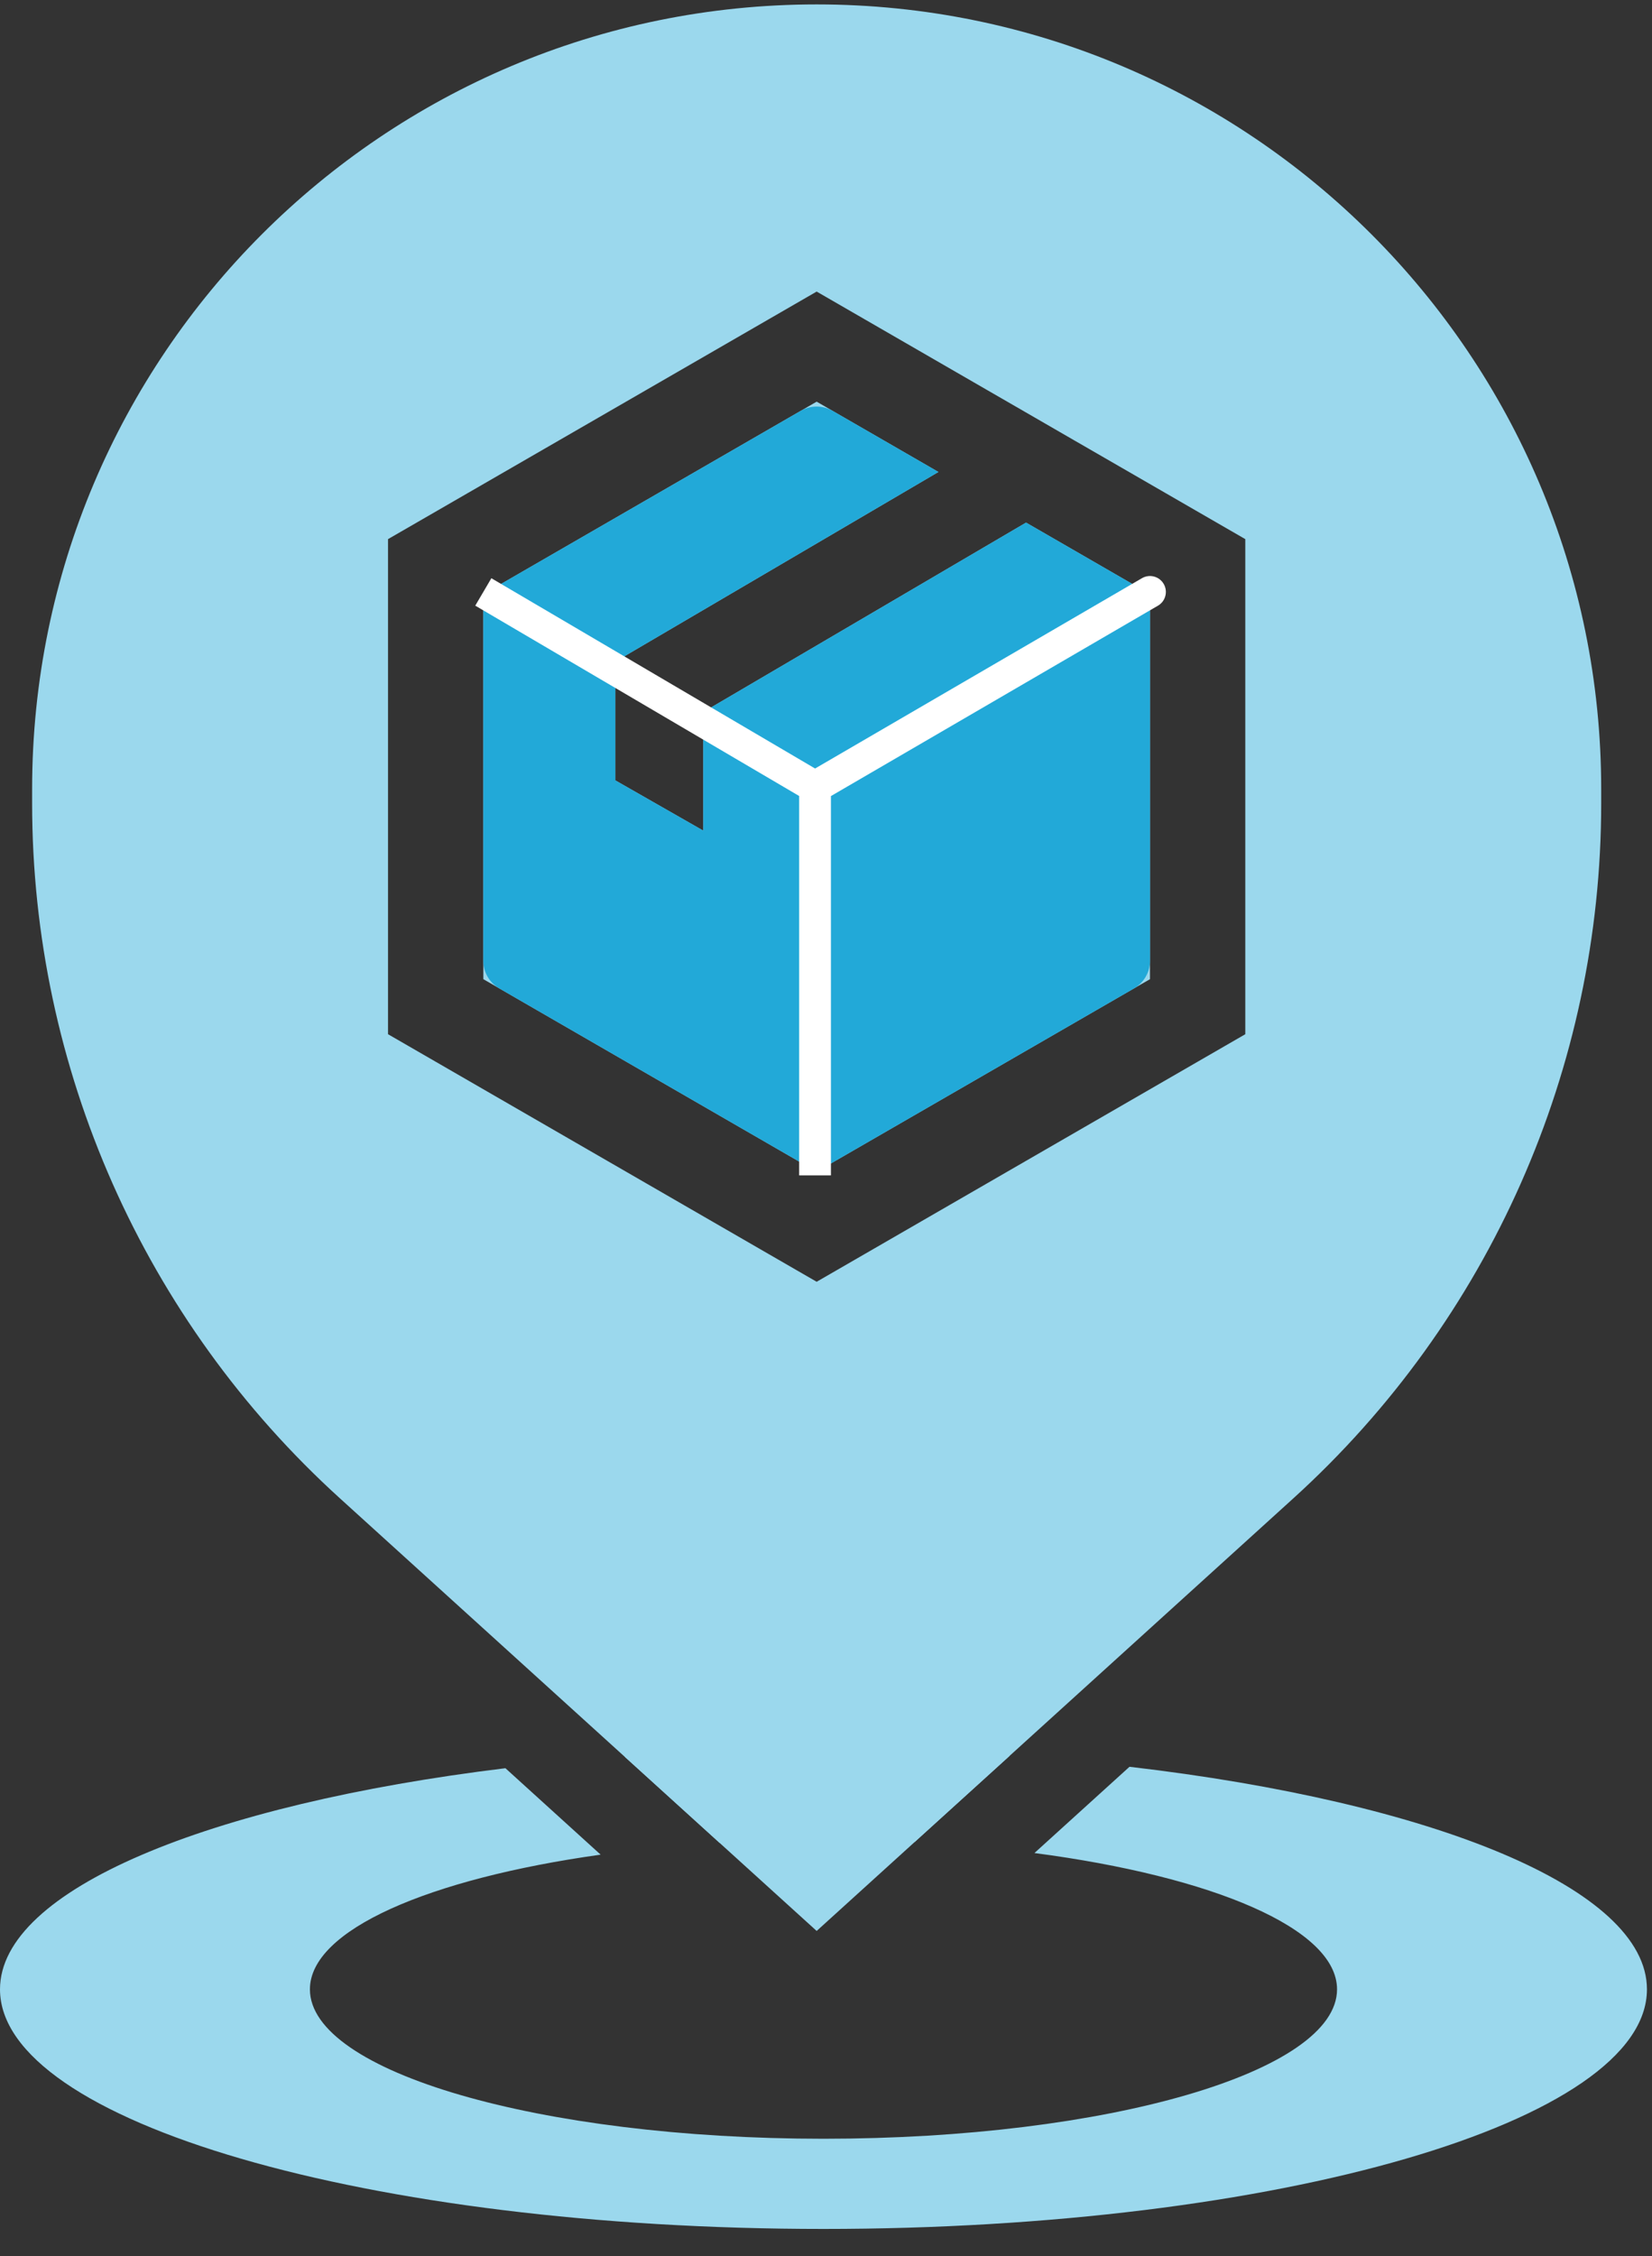
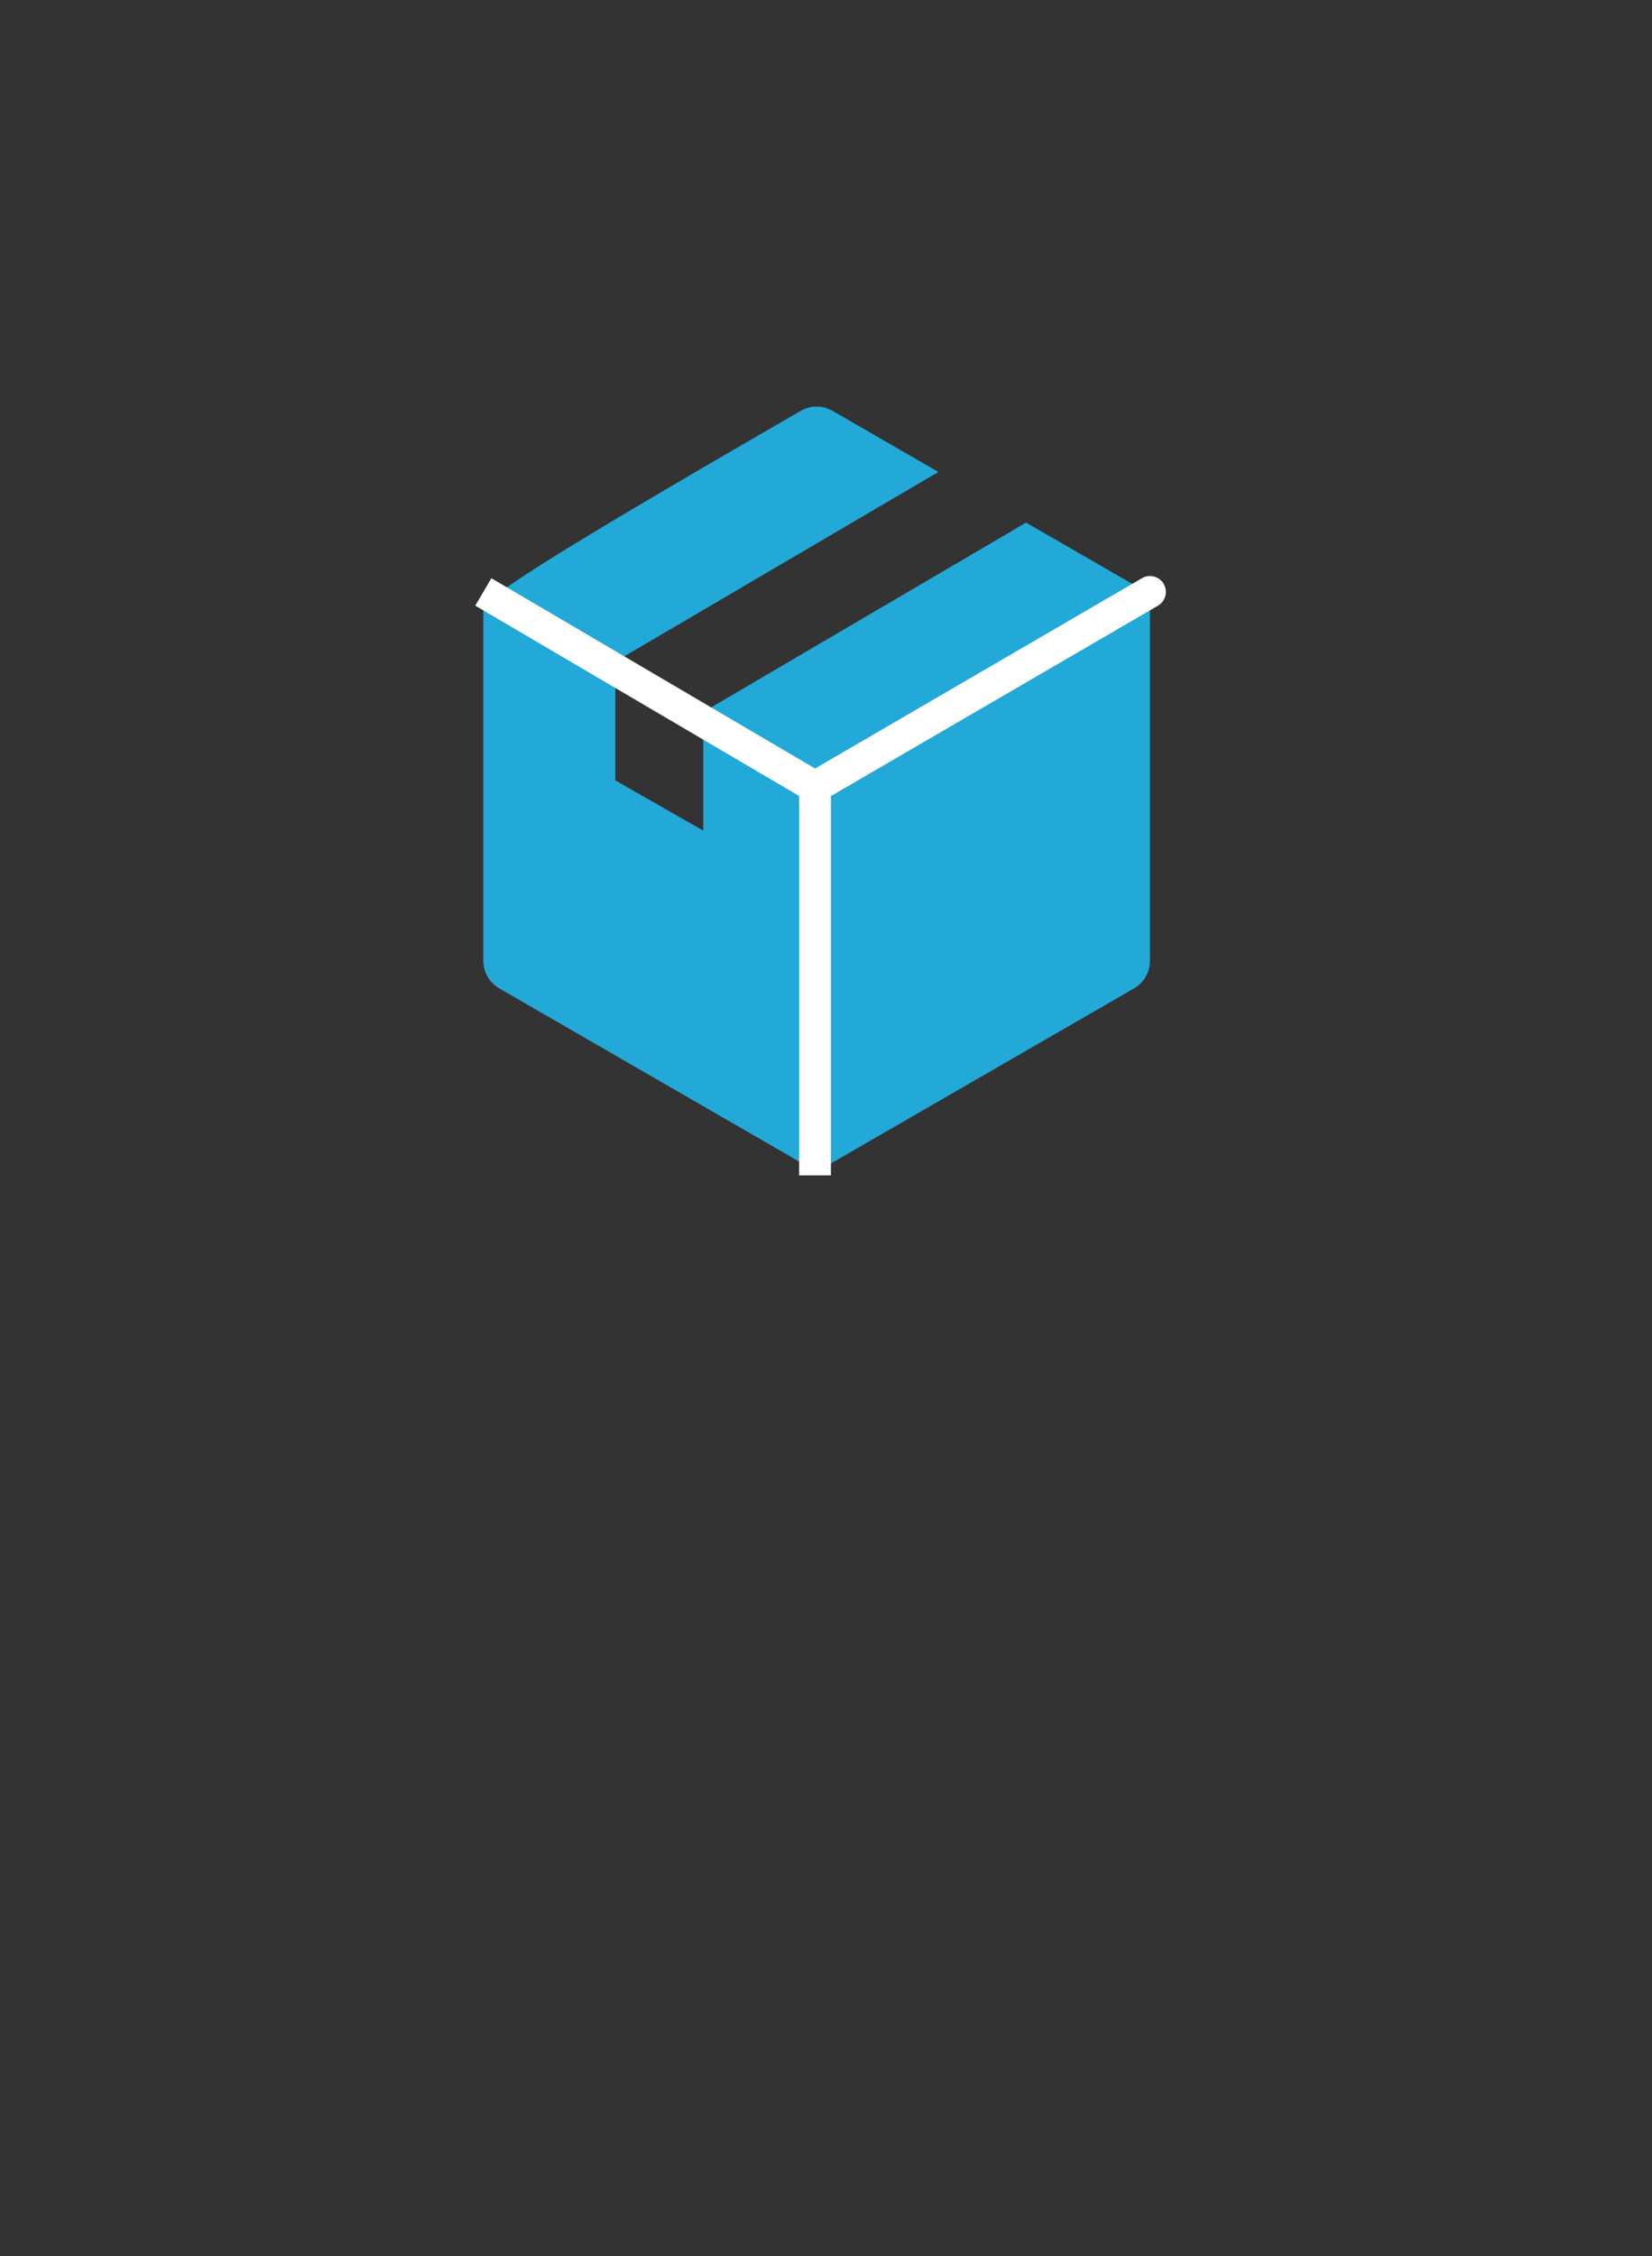
<svg xmlns="http://www.w3.org/2000/svg" width="52" height="71" viewBox="0 0 52 71" fill="none">
  <rect x="0" y="0" width="52" height="71" fill="#333333" stroke="none" />
-   <path fill-rule="evenodd" clip-rule="evenodd" d="M1.011 25.28V24.834C1.011 11.195 12.067 0.139 25.706 0.139C39.344 0.139 50.401 11.195 50.401 24.834V25.28C50.401 33.608 46.883 41.55 40.714 47.146L25.706 60.762L10.697 47.146C4.529 41.55 1.011 33.608 1.011 25.28ZM27.206 10.041L25.706 9.175L24.206 10.041L13.714 16.099L12.214 16.965V18.697V30.812V32.544L13.714 33.41L24.206 39.468L25.706 40.334L27.206 39.468L37.698 33.41L39.198 32.544V30.812V18.697V16.965L37.698 16.099L35.502 14.831L33.797 13.847L32.284 12.973L31.038 12.254L27.206 10.041ZM32.297 16.445L32.526 16.577L36.198 18.697V30.812L25.706 36.87L15.214 30.812V18.697L25.706 12.639L26.55 13.127L29.309 14.719L29.538 14.852L26.563 16.598L20.735 20.017L19.368 20.819V22.405V24.556L22.137 26.138V24.556V22.683V22.673V22.405L22.368 22.27L30.94 17.241L32.297 16.445Z" fill="#9BD8ED" />
-   <path fill-rule="evenodd" clip-rule="evenodd" d="M32.561 58.31C38.177 59.047 42.086 60.69 42.086 62.599C42.086 65.196 34.849 67.301 25.921 67.301C16.993 67.301 9.755 65.196 9.755 62.599C9.755 60.733 13.491 59.12 18.906 58.361L15.909 55.641C6.564 56.781 0 59.467 0 62.599C0 66.763 11.605 70.139 25.921 70.139C40.236 70.139 51.841 66.763 51.841 62.599C51.841 59.424 45.099 56.708 35.553 55.596L32.561 58.31ZM19.663 55.279C21.667 55.135 23.763 55.058 25.921 55.058C27.936 55.058 29.897 55.125 31.78 55.252L28.784 57.969C27.855 57.921 26.898 57.896 25.921 57.896C24.801 57.896 23.708 57.929 22.653 57.992L19.663 55.279Z" fill="#9BD8ED" />
-   <path fill-rule="evenodd" clip-rule="evenodd" d="M26.206 12.928C25.896 12.749 25.515 12.749 25.206 12.928L15.714 18.408C15.404 18.587 15.214 18.917 15.214 19.274V30.235C15.214 30.592 15.404 30.922 15.714 31.101L25.206 36.581C25.515 36.76 25.896 36.76 26.206 36.581L35.698 31.101C36.007 30.922 36.198 30.592 36.198 30.235V19.274C36.198 18.917 36.007 18.587 35.698 18.408L32.297 16.445L22.137 22.405V26.138L19.368 24.556V20.819L29.538 14.852L26.206 12.928Z" fill="#22A9D8" />
+   <path fill-rule="evenodd" clip-rule="evenodd" d="M26.206 12.928C25.896 12.749 25.515 12.749 25.206 12.928C15.404 18.587 15.214 18.917 15.214 19.274V30.235C15.214 30.592 15.404 30.922 15.714 31.101L25.206 36.581C25.515 36.76 25.896 36.76 26.206 36.581L35.698 31.101C36.007 30.922 36.198 30.592 36.198 30.235V19.274C36.198 18.917 36.007 18.587 35.698 18.408L32.297 16.445L22.137 22.405V26.138L19.368 24.556V20.819L29.538 14.852L26.206 12.928Z" fill="#22A9D8" />
  <path d="M36.449 19.059C36.688 18.92 36.769 18.614 36.63 18.375C36.491 18.136 36.185 18.055 35.946 18.194L36.449 19.059ZM14.96 19.058L25.402 25.193L25.908 24.331L15.467 18.195L14.96 19.058ZM25.907 25.195L36.449 19.059L35.946 18.194L25.404 24.33L25.907 25.195ZM25.155 24.762V36.986H26.155V24.762H25.155Z" fill="white" />
</svg>